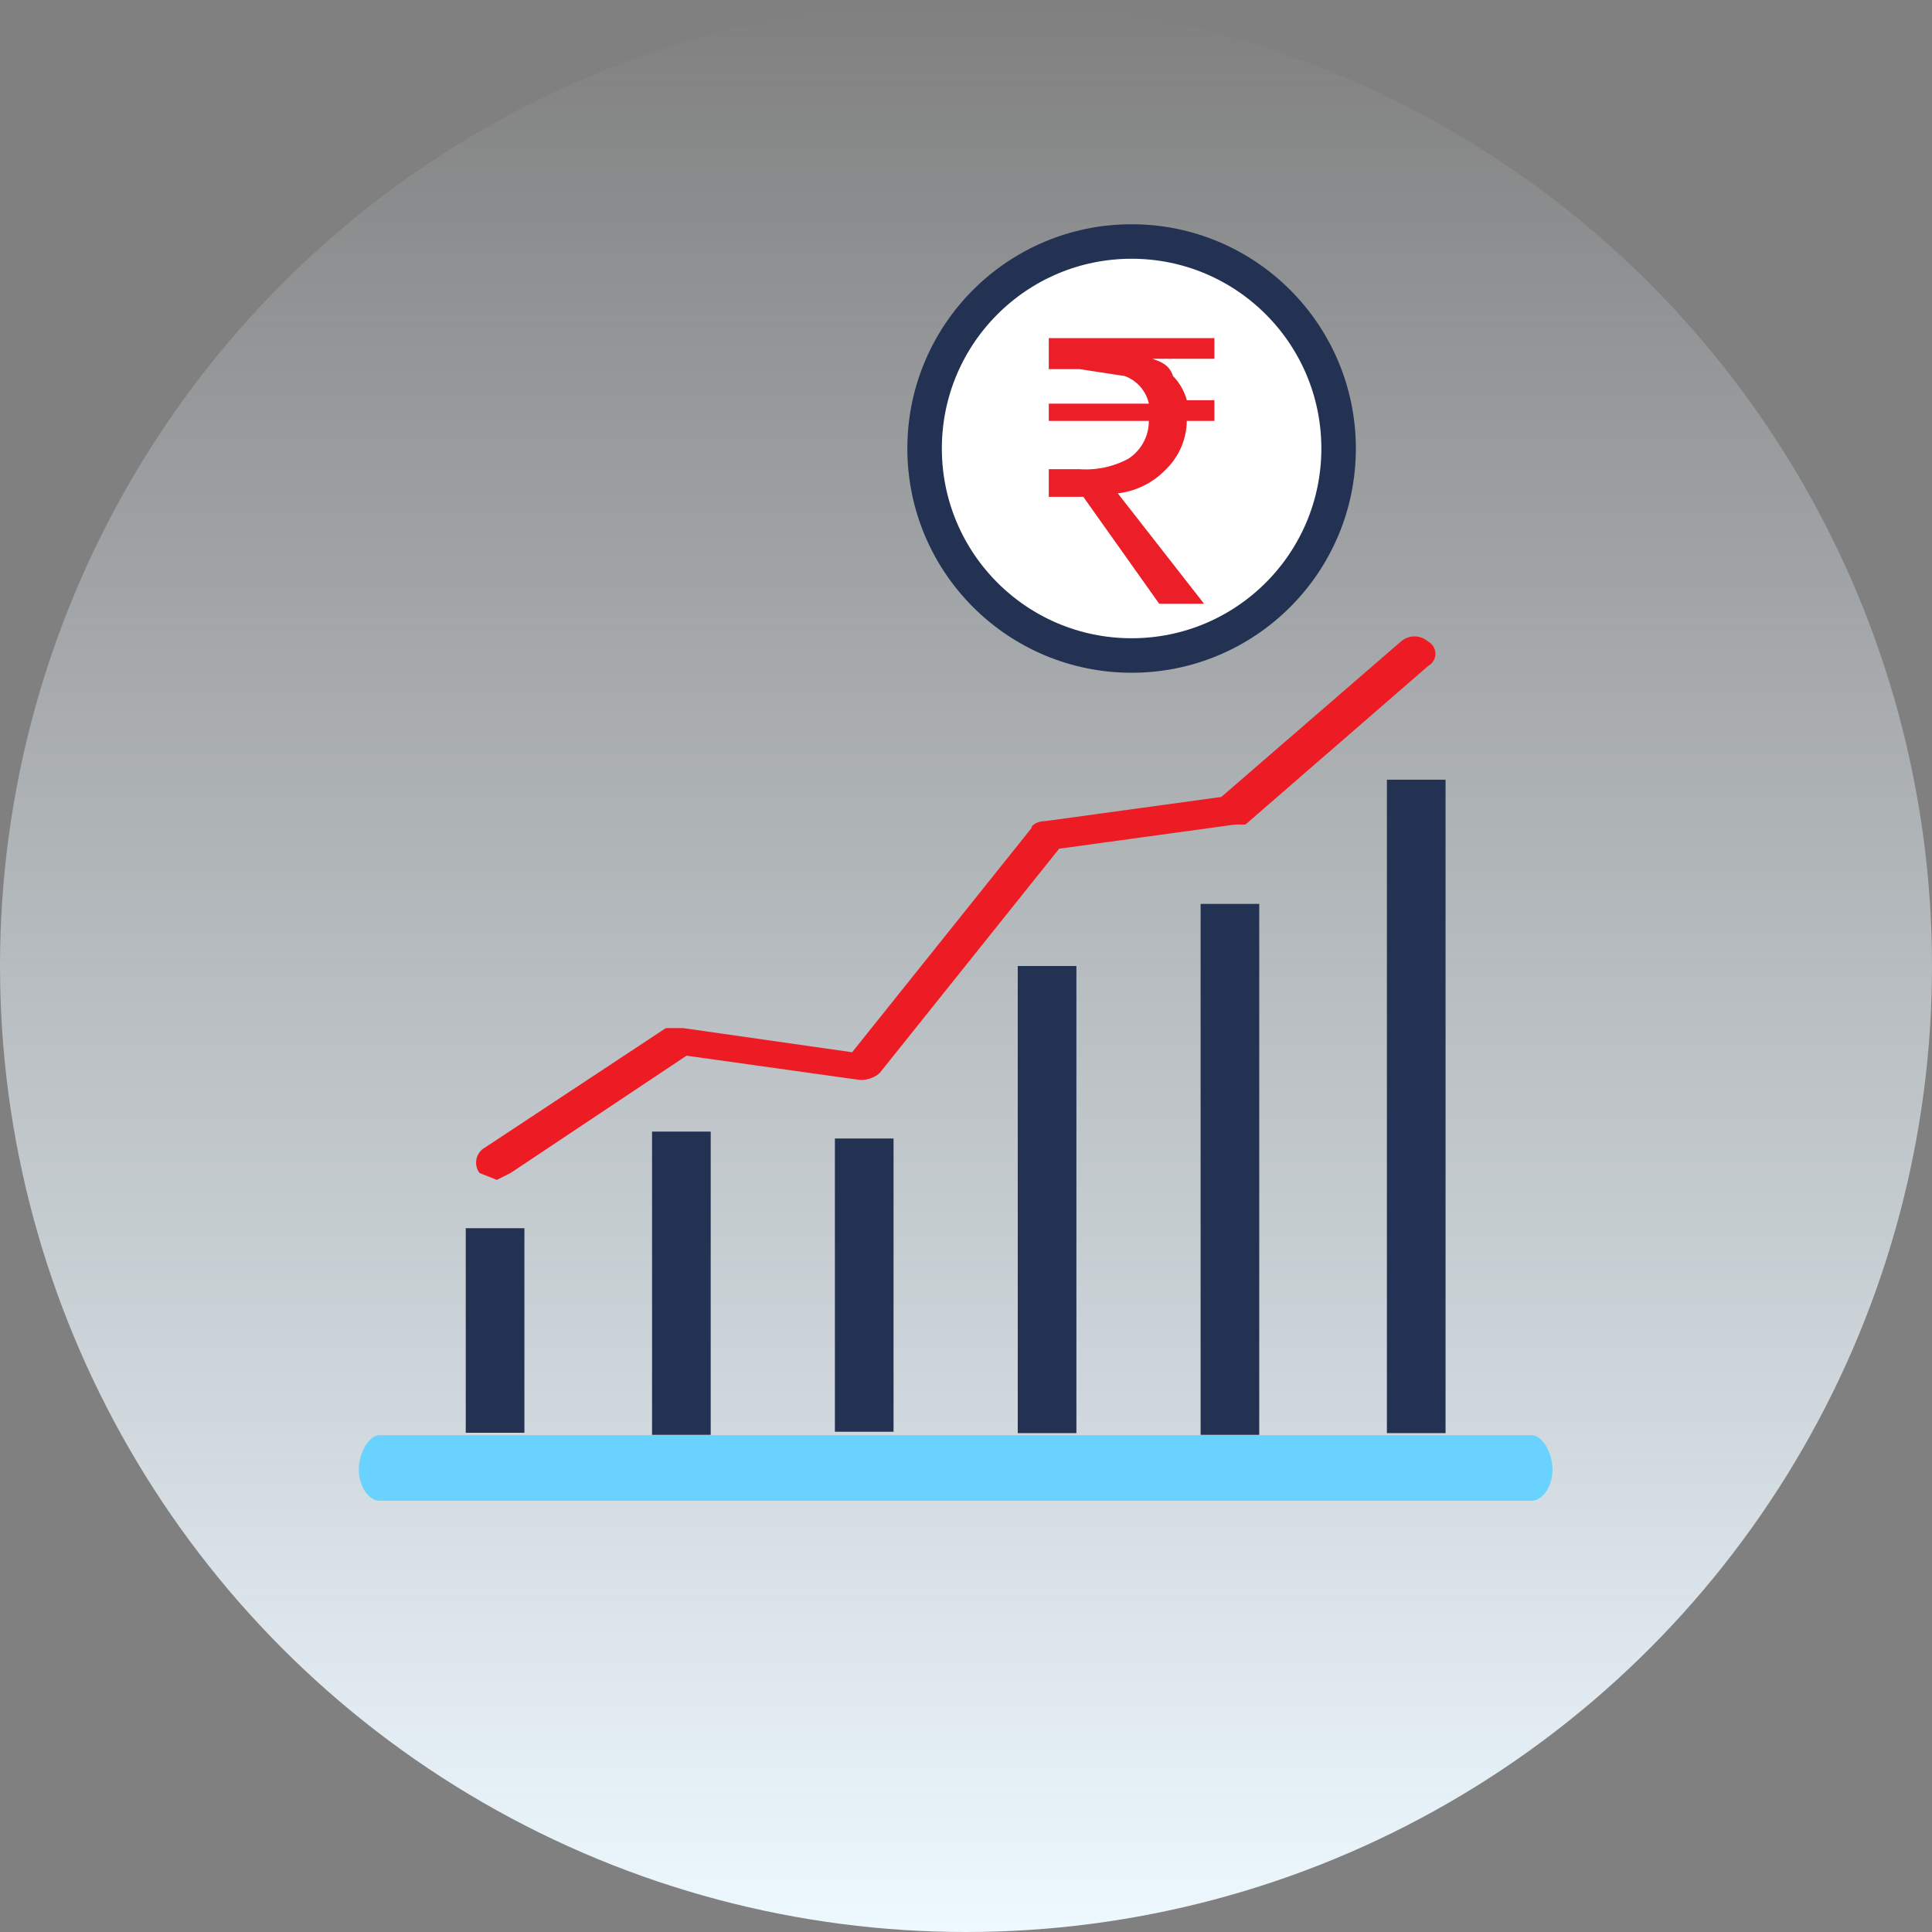
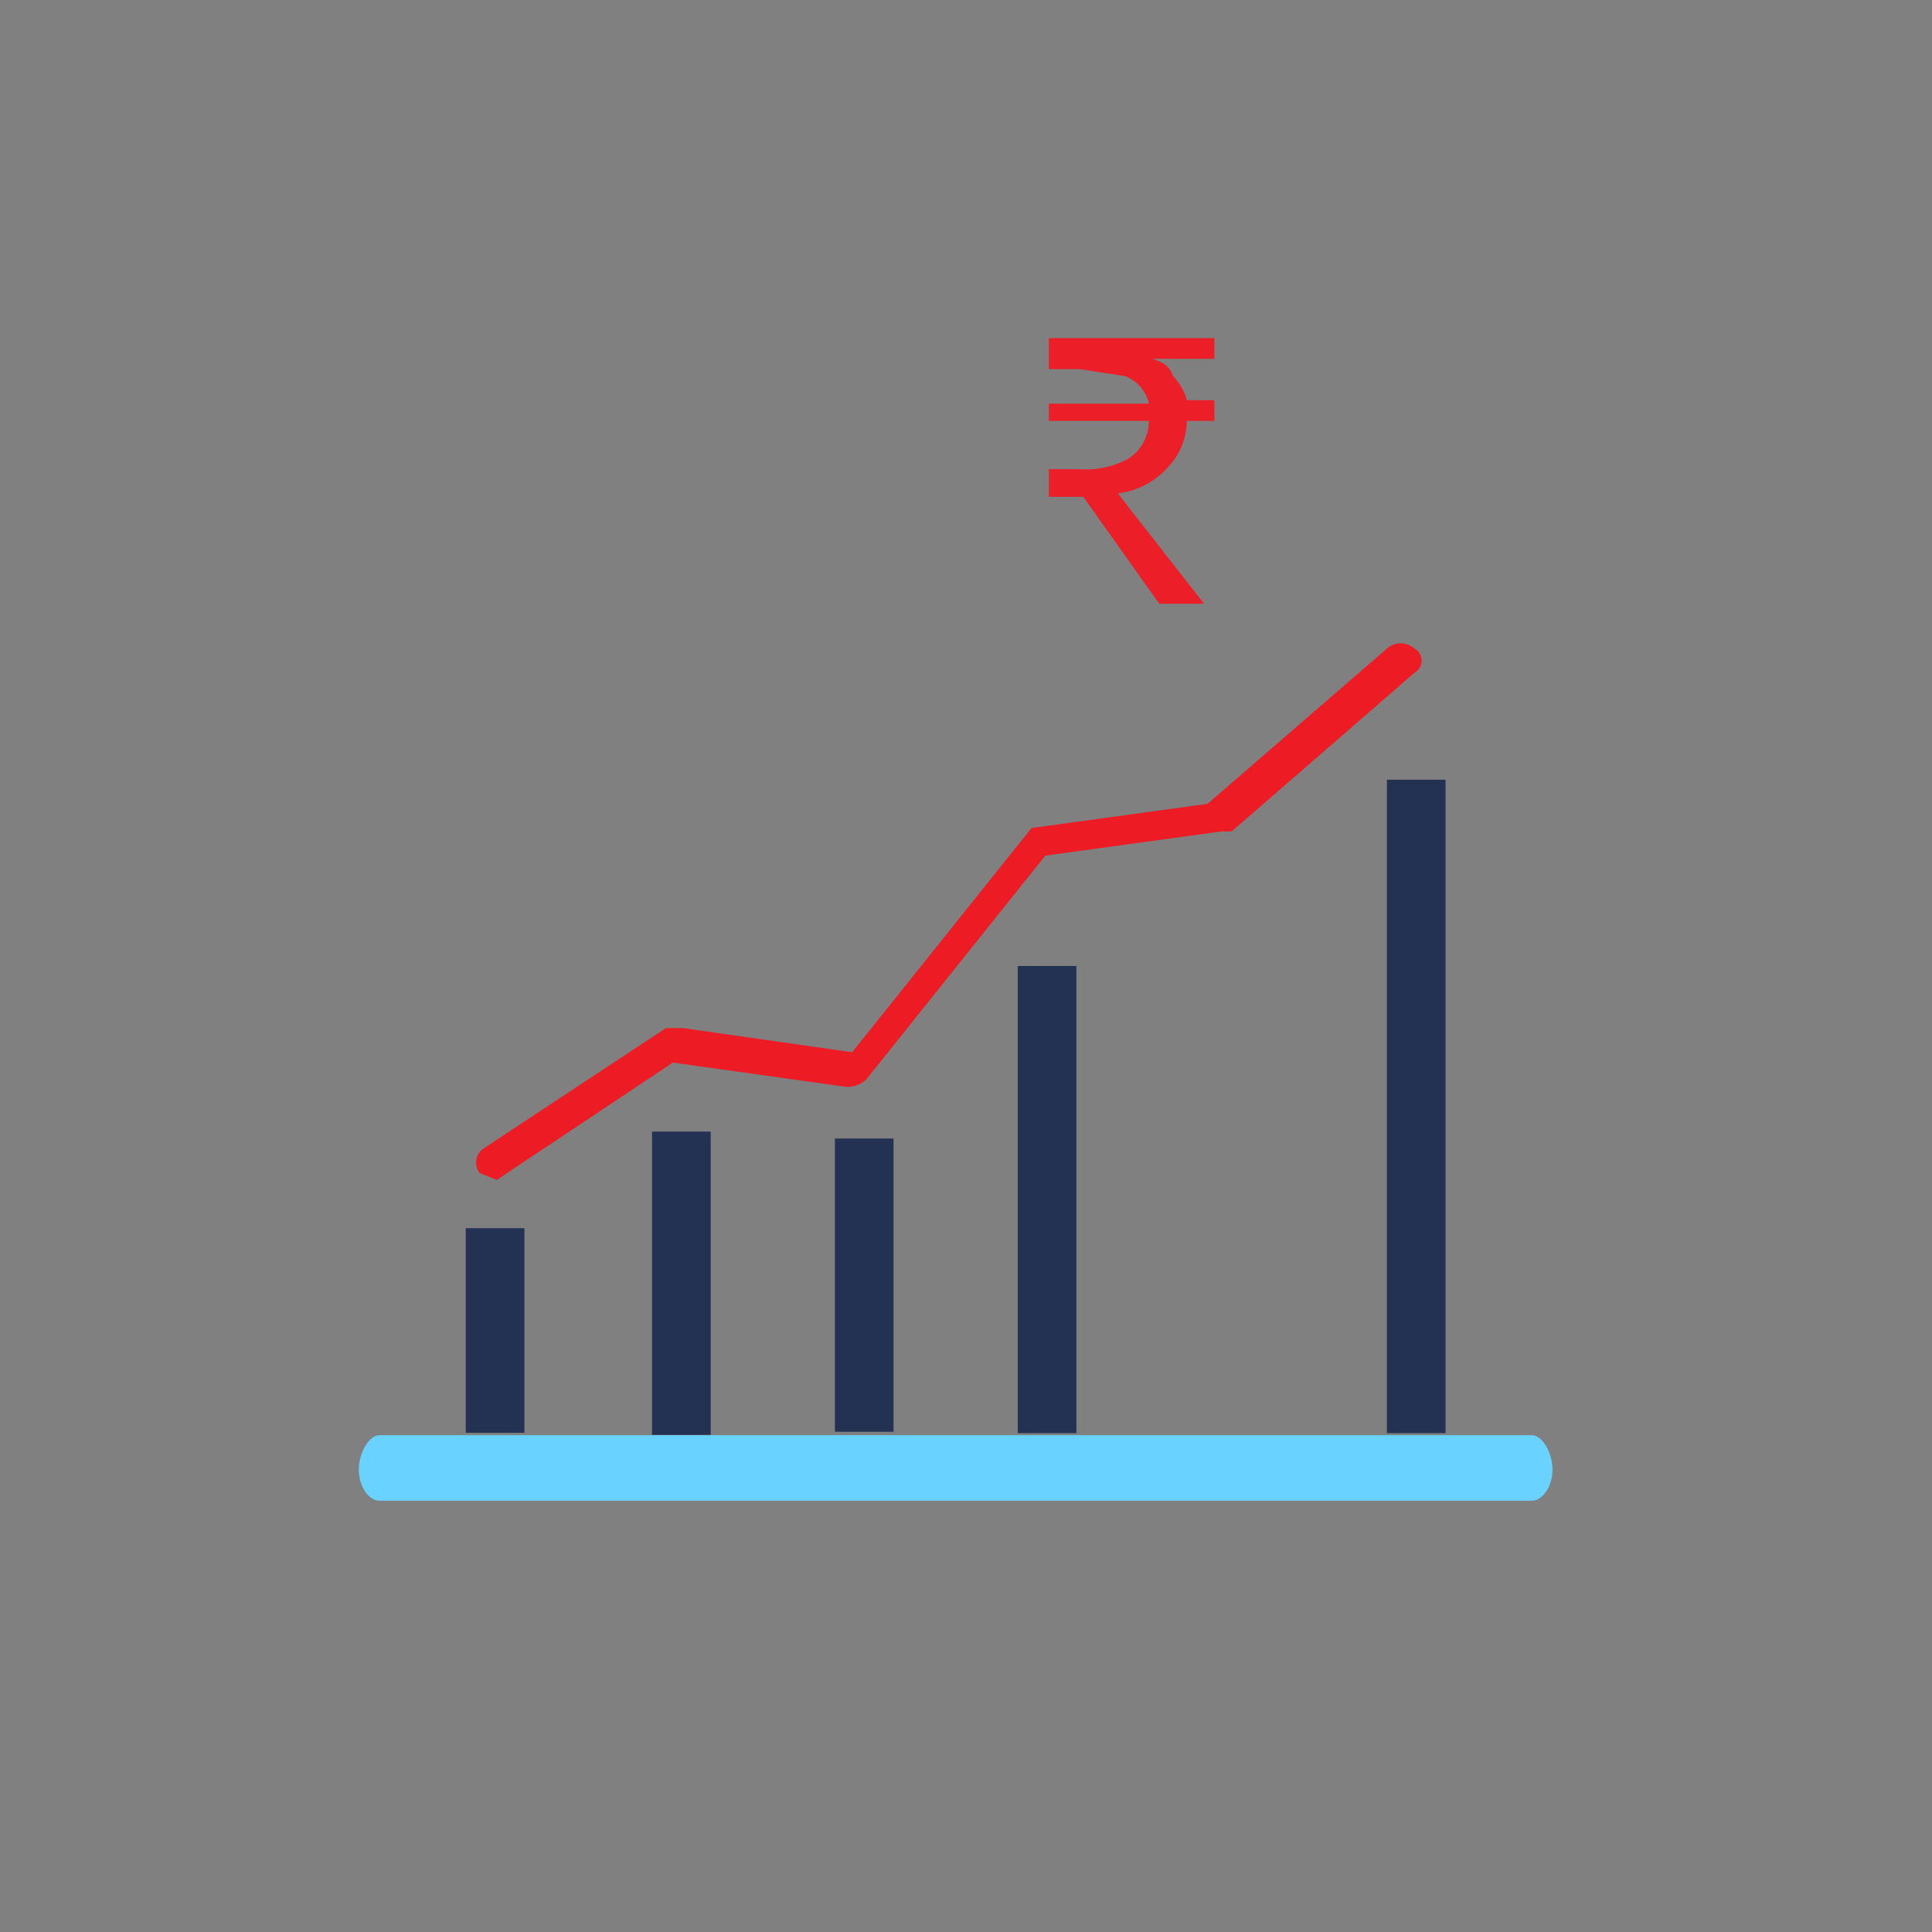
<svg xmlns="http://www.w3.org/2000/svg" viewBox="0 0 56 56">
  <rect x="0" y="0" width="56" height="56" fill="#808080" stroke="none" />
  <defs>
    <style>.cls-1{fill:url(#linear-gradient);}.cls-2{fill:#69d2ff;}.cls-3{fill:#233253;}.cls-4{fill:#ed1c24;}.cls-5{fill:#fff;stroke:#233253;stroke-miterlimit:10;}.cls-6{fill:#ec1e27;}</style>
    <linearGradient id="linear-gradient" x1="-38.02" y1="792" x2="-38.02" y2="736" gradientTransform="matrix(-1, 0, 0, 1, -10.02, -736)" gradientUnits="userSpaceOnUse">
      <stop offset="0" stop-color="#edf8ff" />
      <stop offset="1" stop-color="#edf8ff" stop-opacity="0" />
    </linearGradient>
  </defs>
  <g id="Layer_2" data-name="Layer 2">
    <g id="Layer_1-2" data-name="Layer 1">
-       <circle class="cls-1" cx="28" cy="28" r="28" />
      <path class="cls-2" d="M44.4,43.5H11c-.3,0-.6-.4-.6-.9h0c0-.5.3-1,.6-1H44.4c.3,0,.6.5.6,1h0C45,43.1,44.7,43.5,44.4,43.5Z" />
      <rect class="cls-3" x="13.5" y="35.6" width="1.7" height="5.93" />
      <rect class="cls-3" x="18.9" y="32.8" width="1.7" height="8.79" />
      <rect class="cls-3" x="24.2" y="33" width="1.7" height="8.5" />
      <rect class="cls-3" x="29.5" y="28" width="1.7" height="13.54" />
-       <rect class="cls-3" x="34.8" y="26.2" width="1.7" height="15.39" />
      <rect class="cls-3" x="40.2" y="22.6" width="1.7" height="18.94" />
-       <path class="cls-4" d="M14.4,34.2l-.5-.2a.5.5,0,0,1,.1-.7l5.3-3.5h.5l4.9.7L29.9,24c0-.1.2-.2.4-.2l5.1-.7,5.2-4.5a.6.6,0,0,1,.8,0,.4.4,0,0,1,0,.7l-5.3,4.6h-.3l-5.1.7-5.2,6.5a.8.8,0,0,1-.6.2l-5-.7-5.1,3.4Z" />
-       <circle class="cls-5" cx="32.8" cy="13" r="6" />
+       <path class="cls-4" d="M14.4,34.2l-.5-.2a.5.5,0,0,1,.1-.7l5.3-3.5h.5l4.9.7L29.9,24l5.1-.7,5.2-4.5a.6.6,0,0,1,.8,0,.4.4,0,0,1,0,.7l-5.3,4.6h-.3l-5.1.7-5.2,6.5a.8.8,0,0,1-.6.2l-5-.7-5.1,3.4Z" />
      <path class="cls-6" d="M30.4,14.4v-.8h.9a2.6,2.6,0,0,0,1.4-.3,1.3,1.3,0,0,0,.6-1.1H30.4v-.5h2.9a1.1,1.1,0,0,0-.7-.8l-1.3-.2h-.9V9.8h4.8v.6H33.4c.3.1.5.2.6.5a1.6,1.6,0,0,1,.4.7h.8v.6h-.8a2,2,0,0,1-.6,1.4,2.3,2.3,0,0,1-1.4.7l2.5,3.2H33.6l-2.2-3.1Z" />
    </g>
  </g>
</svg>